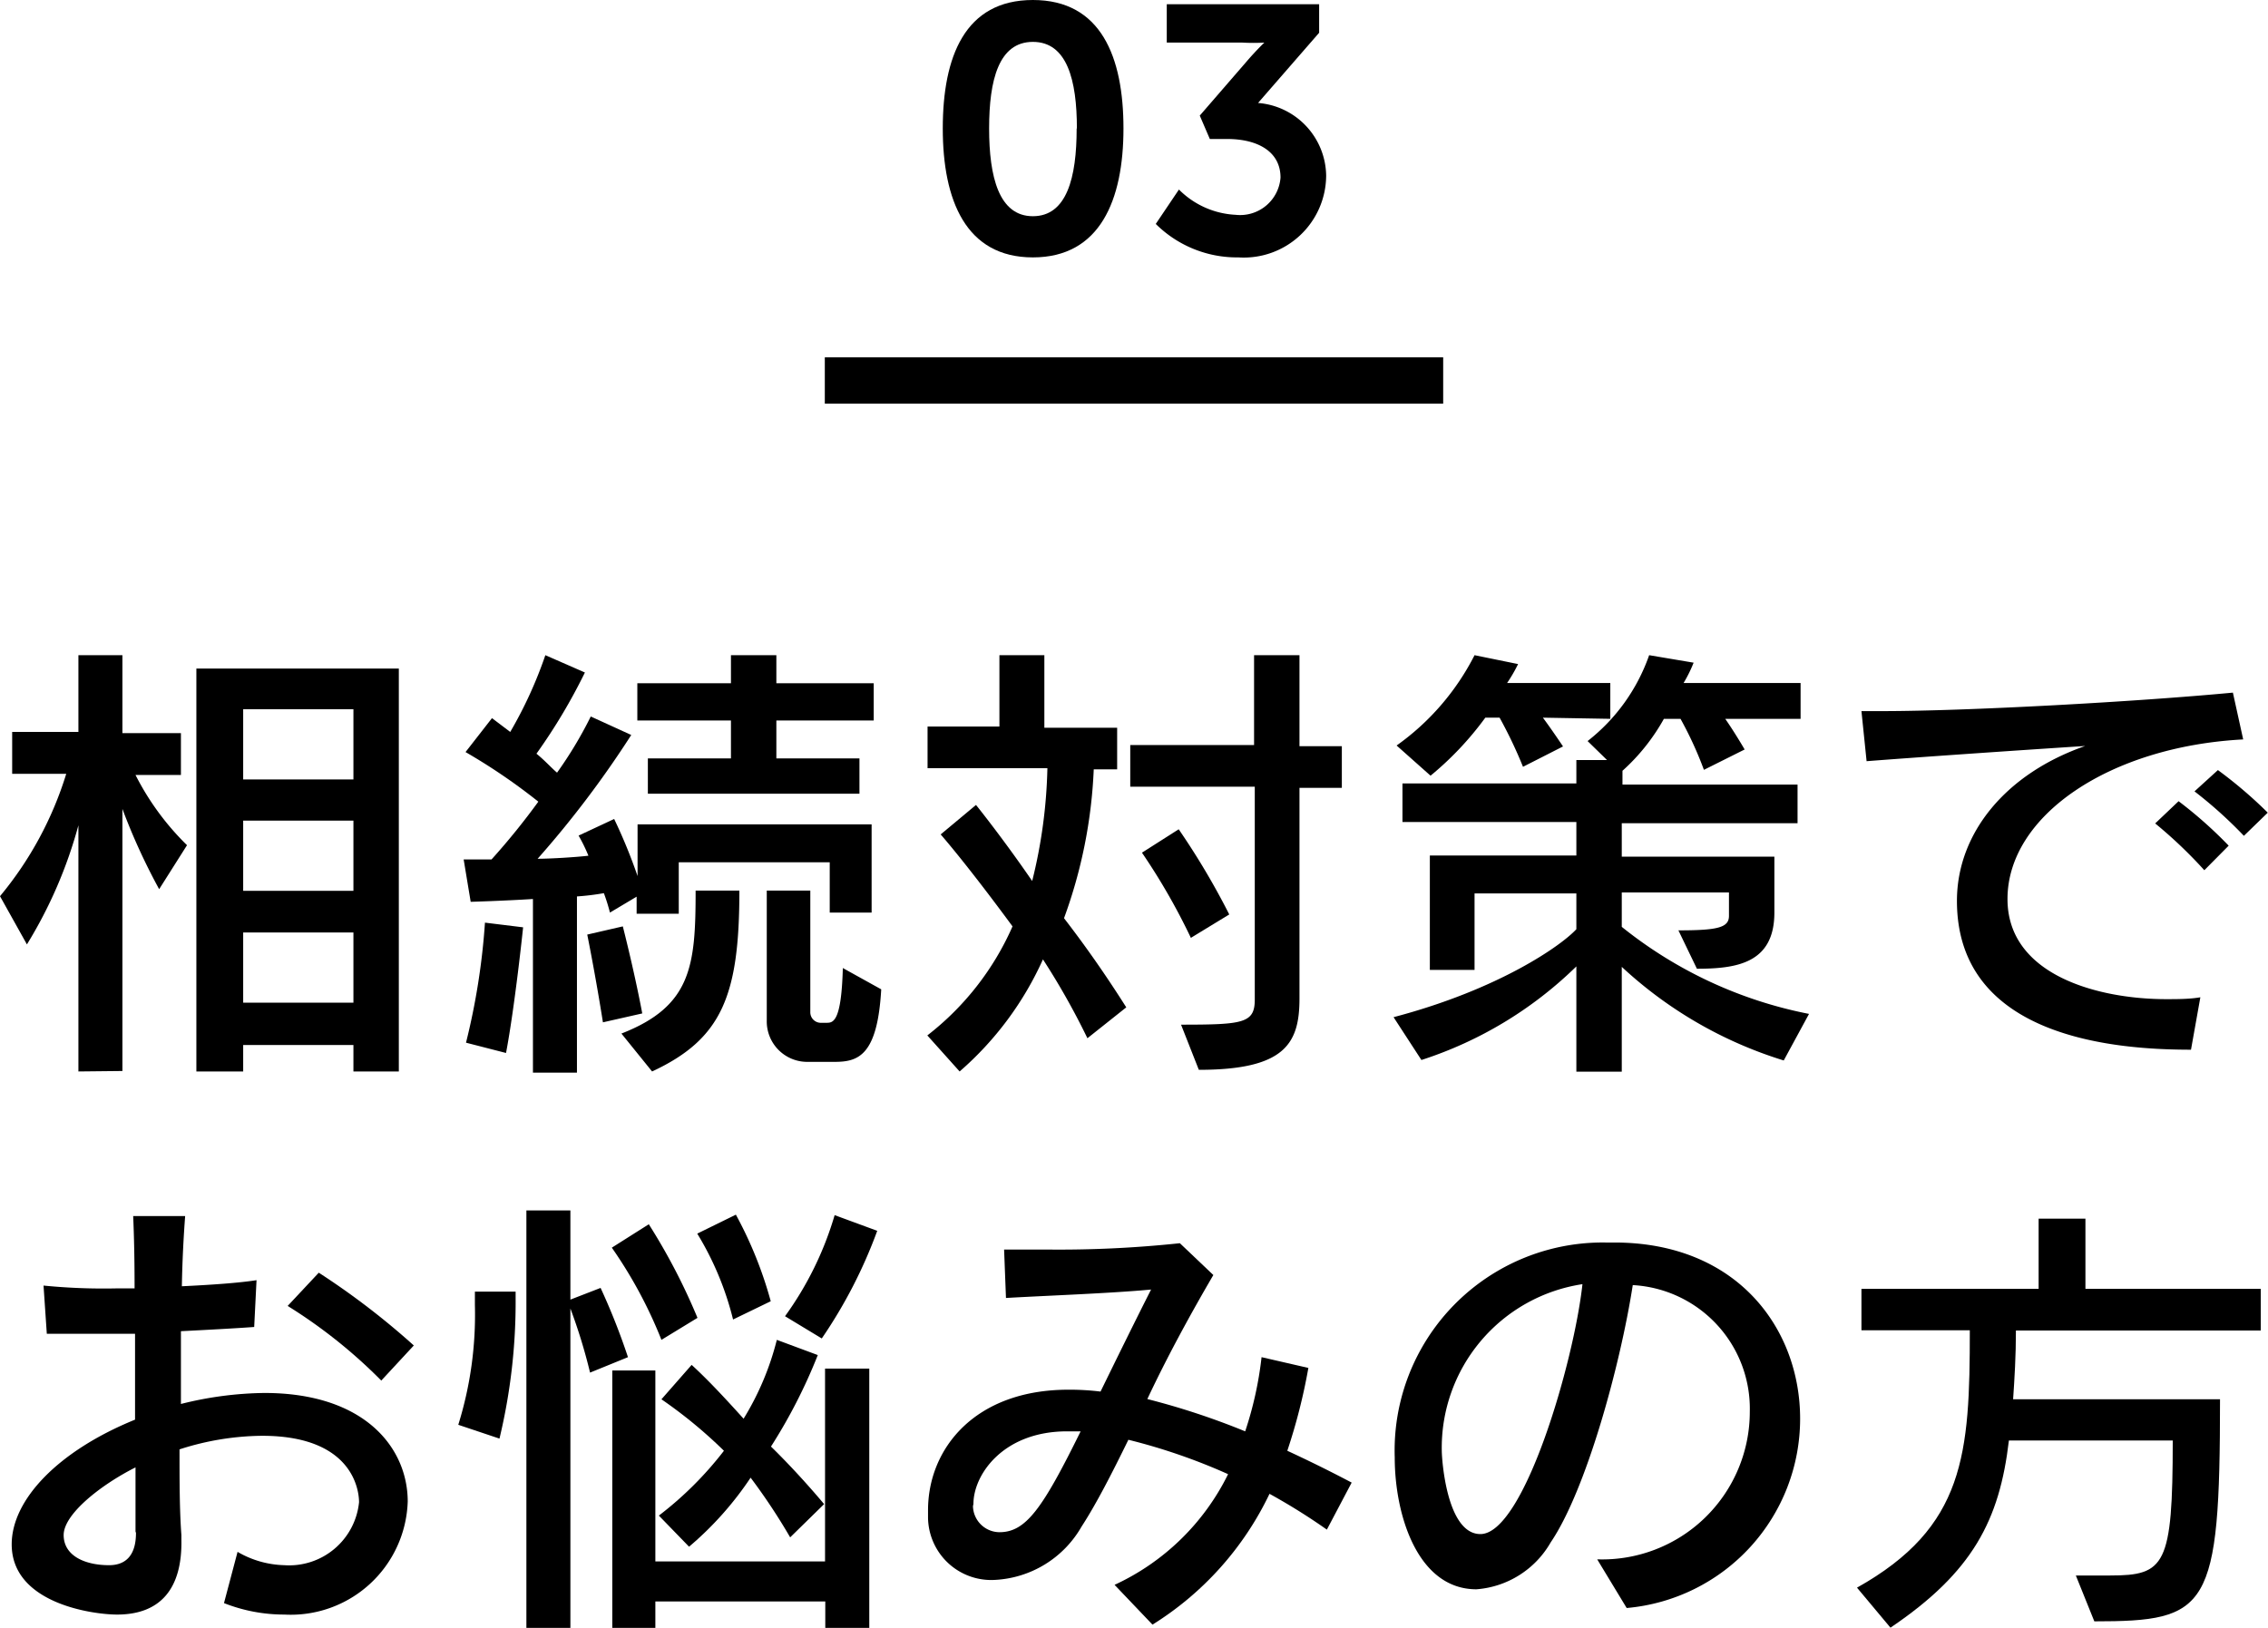
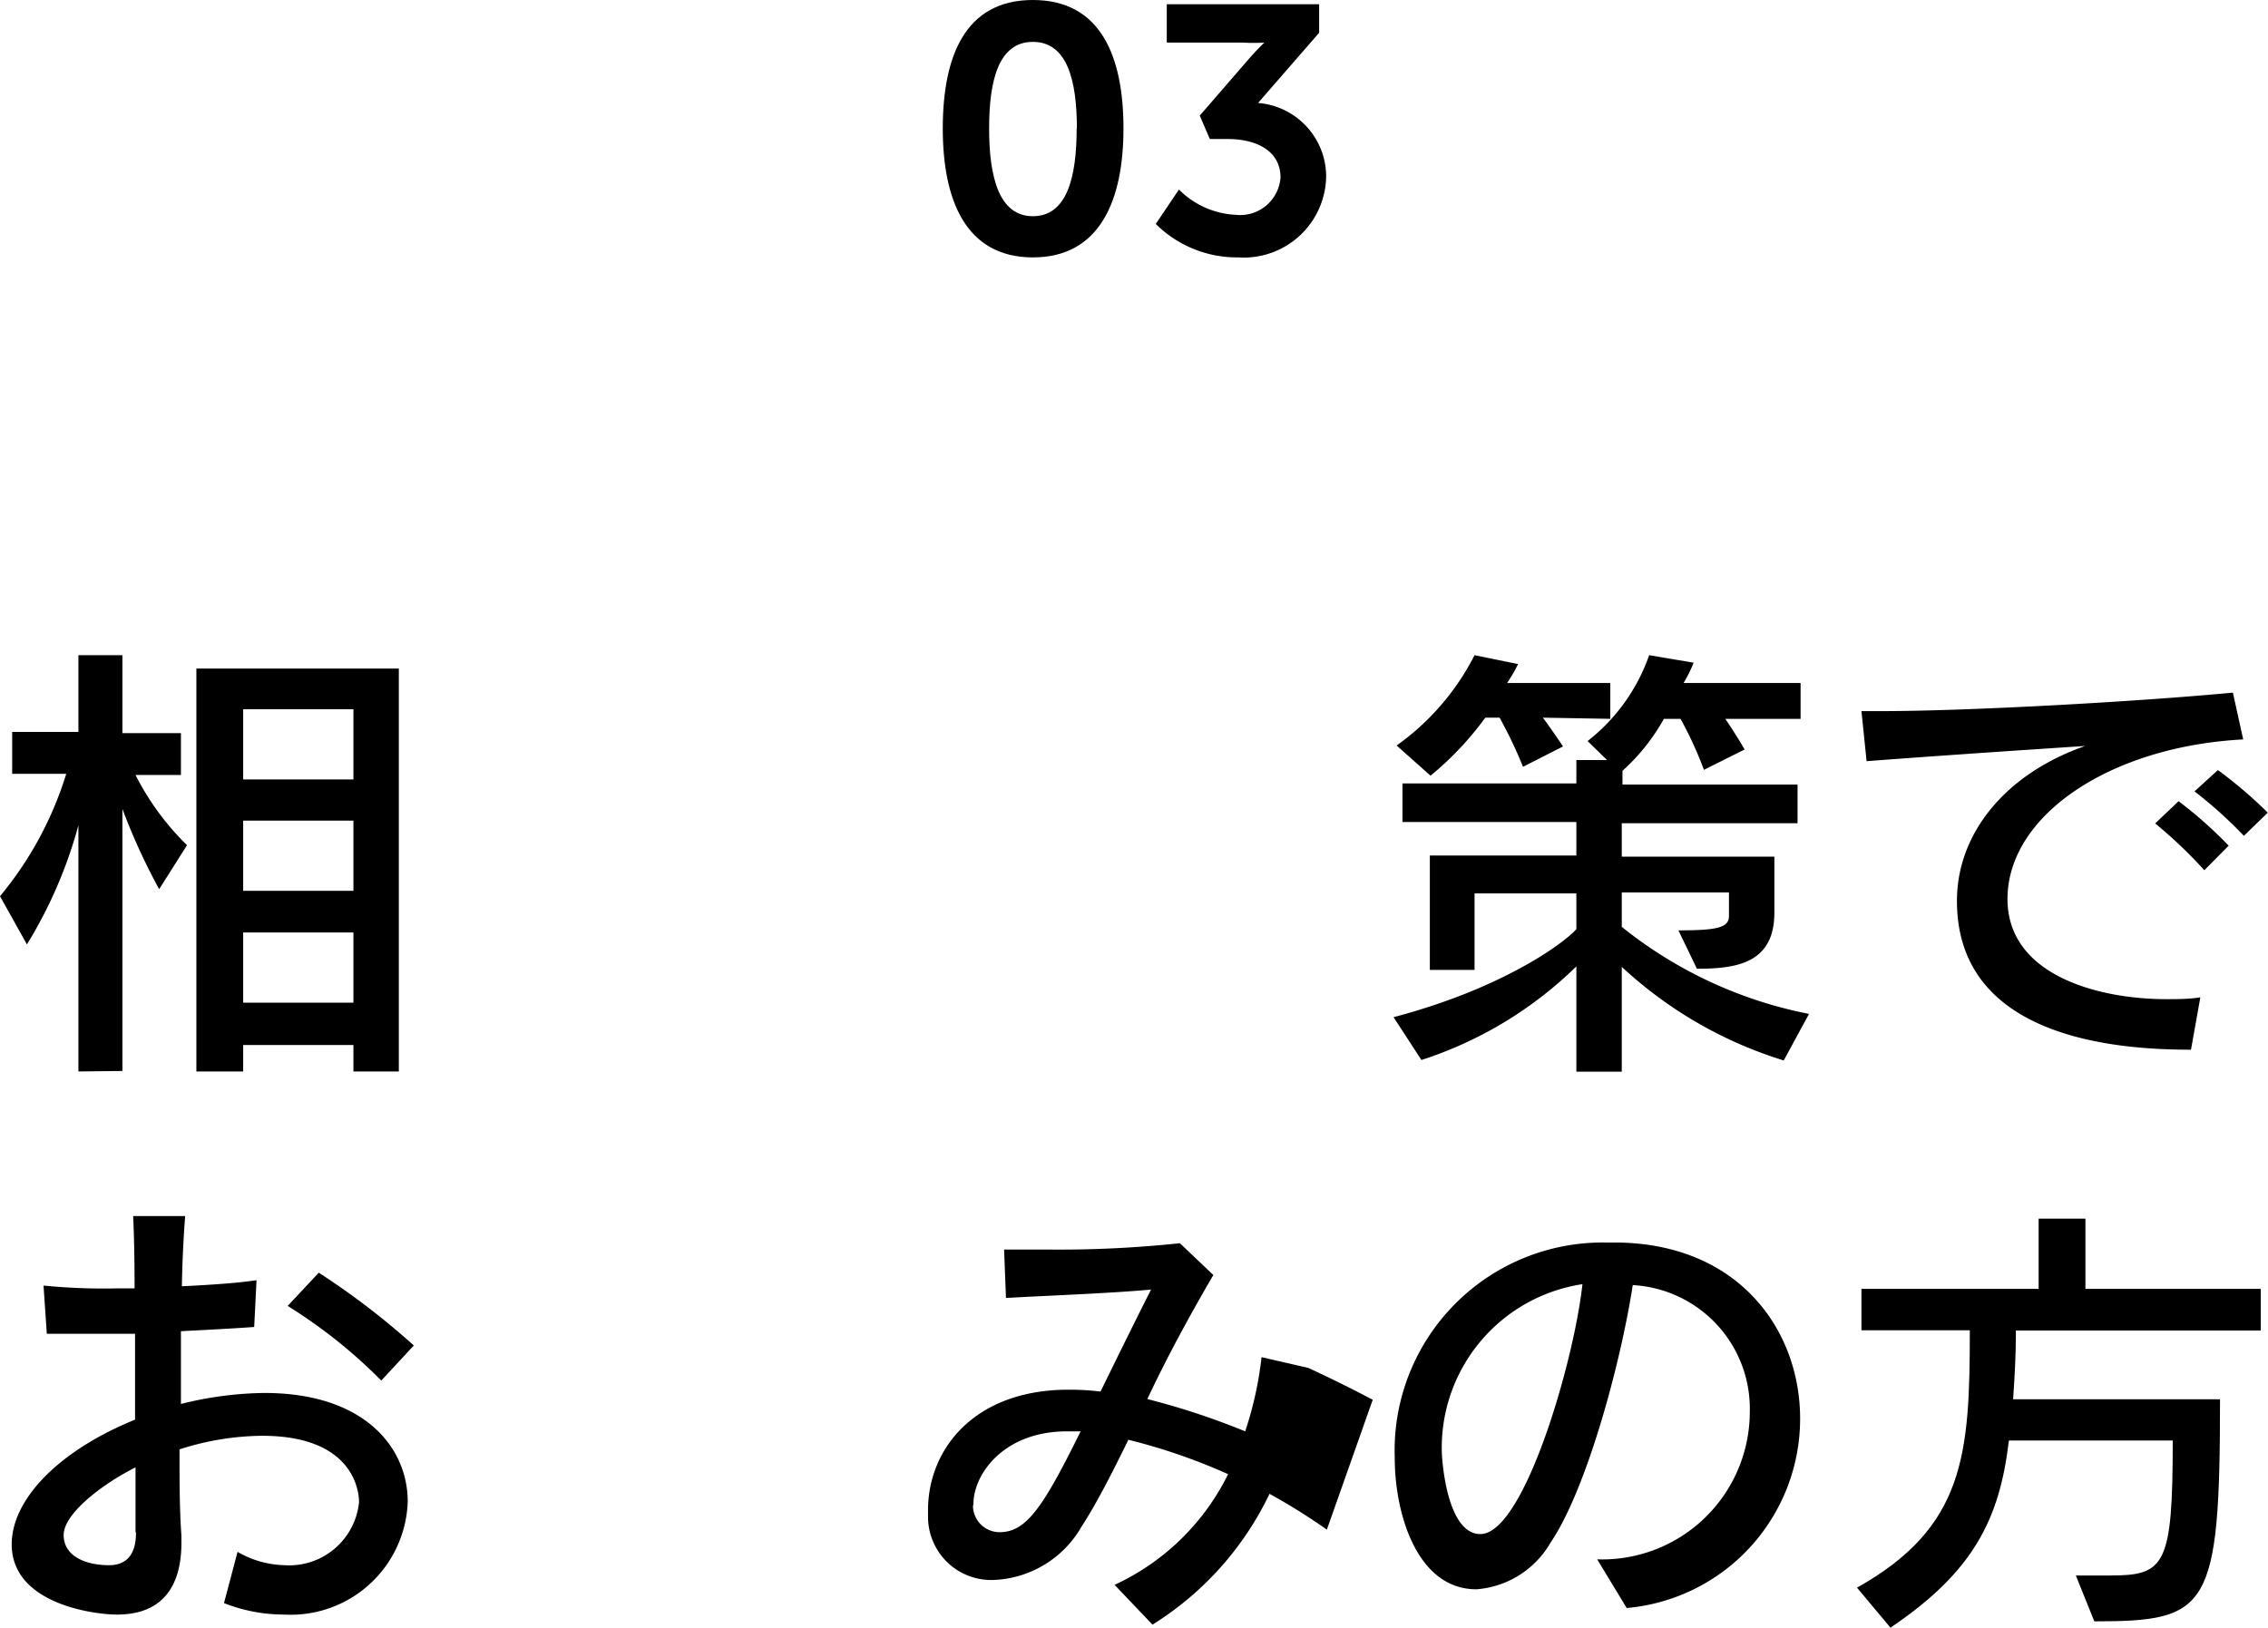
<svg xmlns="http://www.w3.org/2000/svg" viewBox="0 0 96.9 69.57">
  <title>btn_txt_S3</title>
  <g id="Layer_2" data-name="Layer 2">
    <g id="Layer_1-2" data-name="Layer 1">
      <path d="M3.35,45.79V35.27a19.34,19.34,0,0,1-2.2,5.09L0,38.3a15.13,15.13,0,0,0,2.83-5.23H.52V31.28H3.35V28H5.23v3.33h2.5v1.79H5.79a11.43,11.43,0,0,0,2.2,3L6.8,38a26.49,26.49,0,0,1-1.57-3.43v11.2Zm11.75,0V44.66H10.39v1.13h-2V28.57h8.65V45.79Zm0-15.48H10.39v3H15.1Zm0,4.76H10.39v3H15.1Zm0,4.78H10.39v3H15.1Z" />
-       <path d="M35.45,39V36.85H29v2.2h-1.8v-.73L26.06,39a7.94,7.94,0,0,0-.26-.83,10.63,10.63,0,0,1-1.15.14v7.53H22.77V38.42c-1.27.08-2.66.12-2.66.12l-.3-1.81H21a30.07,30.07,0,0,0,2-2.47,25.24,25.24,0,0,0-3.11-2.12l1.13-1.45.78.59A18.15,18.15,0,0,0,23.3,28l1.69.74a24.41,24.41,0,0,1-2.07,3.47c.36.29.64.61.88.81a17.26,17.26,0,0,0,1.44-2.4l1.73.79a43,43,0,0,1-4,5.29c.56,0,1.67-.07,2.17-.13a6.84,6.84,0,0,0-.42-.86L26.24,35a22.81,22.81,0,0,1,1,2.44V35.23h10V39ZM19.91,44.56a29.23,29.23,0,0,0,.81-5.13l1.63.2S22,43,21.62,45Zm5.85-.87s-.28-1.8-.67-3.75l1.52-.35c.56,2.22.83,3.72.83,3.72Zm.79.48c3-1.17,3.17-2.9,3.17-6.11h1.87c0,4.48-.74,6.34-3.73,7.73Zm1.13-10.25V32.41h3.55V30.79h-4V29.2h4V28h1.94V29.2h4.16v1.59H33.17v1.62h3.55v1.51Zm6.84,11.46a1.73,1.73,0,0,1-1.76-1.77V38.06h1.86v5.2a.45.45,0,0,0,.48.45h.23c.28,0,.62-.08.68-2.34l1.64.91c-.16,2.86-1,3.1-2,3.1Z" />
-       <path d="M46.46,44.37A31.08,31.08,0,0,0,44.56,41,13.87,13.87,0,0,1,41,45.79l-1.38-1.54a12,12,0,0,0,3.64-4.66c-2-2.72-3.07-3.93-3.07-3.93l1.51-1.26s1.13,1.4,2.4,3.25a21.74,21.74,0,0,0,.65-4.82H39.63V31.05H42.7V28h1.92v3.1h3.11v1.78h-1a21,21,0,0,1-1.27,6.36c.84,1.09,1.69,2.28,2.66,3.81Zm4-.58c2.65,0,3.15-.06,3.15-1.07v-9.1H48.29V31.84h5.29V28h1.94v3.89h1.81v1.78H55.52v9c0,1.92-.61,3.05-4.3,3.05Zm.42-3.71a27.08,27.08,0,0,0-2.09-3.64l1.57-1a31.75,31.75,0,0,1,2.16,3.64Z" />
      <path d="M76.21,45.32a17.9,17.9,0,0,1-6.92-4v4.48H67.35v-4.5a16.88,16.88,0,0,1-6.62,4l-1.19-1.83c4.52-1.19,7.18-3.07,7.81-3.76V38.18H63v3.27H61.09V36.56h6.26V35.13H59.92V33.48h7.43v-1h1.31l-.83-.81A8,8,0,0,0,70.46,28l1.9.32a5.86,5.86,0,0,1-.43.87h5v1.53H73.71c.4.57.83,1.31.83,1.31l-1.74.87a15.82,15.82,0,0,0-1-2.18h-.71a8.61,8.61,0,0,1-1.77,2.22v.59H76.8v1.65H69.29v1.43h6.52V39c0,2.16-1.6,2.4-3.31,2.4l-.79-1.64c1.69,0,2.16-.12,2.16-.62v-1H69.29v1.47a18.39,18.39,0,0,0,8,3.72ZM65.92,30.67c.38.51.86,1.23.86,1.23l-1.71.87a19.22,19.22,0,0,0-1-2.1h-.61a13.53,13.53,0,0,1-2.34,2.48l-1.45-1.29A10.66,10.66,0,0,0,63,28l1.86.38a6.56,6.56,0,0,1-.47.81H68.8v1.53Z" />
      <path d="M93.61,44.86c-3.12,0-10-.46-10-6.36,0-2.88,2.07-5.43,5.48-6.62-3.08.2-7,.47-9.34.65l-.22-2.14h.87c3.65,0,10.89-.4,15-.79l.44,2c-5.69.3-10.07,3.25-10.07,6.82,0,3.27,3.9,4.28,6.78,4.28.47,0,1,0,1.46-.08Zm.57-7.67a19.62,19.62,0,0,0-2.1-2l1-.95a18.39,18.39,0,0,1,2.14,1.9Zm1.69-1.47a18.65,18.65,0,0,0-2.11-1.9l1-.91a18.88,18.88,0,0,1,2.13,1.82Z" />
      <path d="M10.15,66.32a4.16,4.16,0,0,0,2,.57,3,3,0,0,0,3.19-2.69c0-.18,0-2.84-4.14-2.84a11.74,11.74,0,0,0-3.53.58c0,1.33,0,2.59.08,3.66v.2C7.79,67.84,6.9,69,5,69,4,69,.5,68.54.5,66c0-1.92,2-4,5.27-5.33V57c-.64,0-1.27,0-1.86,0S2.54,57,2,57l-.14-2.06A26,26,0,0,0,5,55.06h.75q0-1.73-.06-3.09l2.22,0c-.06.81-.12,1.84-.14,3,1.25-.06,2.42-.14,3.19-.26l-.1,2c-.83.06-1.94.12-3.13.18,0,1,0,2.08,0,3.11a15.22,15.22,0,0,1,3.57-.47c4.3,0,6.12,2.36,6.12,4.64A5,5,0,0,1,12.15,69a7,7,0,0,1-2.58-.49Zm-4.36-.87c0-.9,0-1.81,0-2.74-1.49.75-3.07,2-3.07,2.89s.91,1.29,1.94,1.29c.63,0,1.15-.33,1.15-1.38ZM16.29,59a21.78,21.78,0,0,0-4-3.19l1.33-1.42a32.28,32.28,0,0,1,4.06,3.11Z" />
-       <path d="M19.58,60.89a15.82,15.82,0,0,0,.71-5.12V55.2l1.74,0v.28a25,25,0,0,1-.69,6Zm2.91,8.68V51.73h1.88v3.81l1.29-.5A28.15,28.15,0,0,1,26.83,58l-1.62.66a23.35,23.35,0,0,0-.84-2.74v13.7Zm5.77-12.31a19.28,19.28,0,0,0-2.12-3.94l1.58-1a26.2,26.2,0,0,1,2.08,4Zm7,12.31V68.44H28v1.13H26.16v-11H28v8.16h7.25V58.49h1.89V69.57Zm-1.5-3.87a25.84,25.84,0,0,0-1.69-2.55,14.1,14.1,0,0,1-2.63,2.95l-1.29-1.33A15,15,0,0,0,30.93,62a20,20,0,0,0-2.67-2.2l1.29-1.47c.67.61,1.38,1.37,2.22,2.3a12,12,0,0,0,1.42-3.37l1.75.65a22.84,22.84,0,0,1-2,3.91c1.24,1.21,2.27,2.46,2.27,2.46Zm-2.44-9.31a13,13,0,0,0-1.53-3.67l1.65-.81a17.21,17.21,0,0,1,1.49,3.7Zm2.22-.14a14.13,14.13,0,0,0,2.12-4.32l1.82.67a20.75,20.75,0,0,1-2.37,4.6Z" />
-       <path d="M56.69,65.37a26.25,26.25,0,0,0-2.45-1.53,13.37,13.37,0,0,1-5,5.59l-1.62-1.7A10.14,10.14,0,0,0,52.47,63a25.18,25.18,0,0,0-4.26-1.47c-.71,1.45-1.37,2.74-2,3.71a4.53,4.53,0,0,1-3.73,2.28,2.7,2.7,0,0,1-2.83-2.66c0-.1,0-.22,0-.32,0-2.63,2-5.15,6-5.15a10.91,10.91,0,0,1,1.37.08c.73-1.49,1.47-3,2.16-4.36-1.68.16-4.46.26-6.2.36l-.08-2.07c.45,0,1.09,0,1.78,0a48.86,48.86,0,0,0,5.73-.27l1.43,1.36c-1,1.71-2,3.55-2.82,5.3a31.38,31.38,0,0,1,4.18,1.38A15.42,15.42,0,0,0,53.9,58l2,.46A24.73,24.73,0,0,1,55,62c.93.43,1.86.89,2.75,1.36Zm-15.12-1a1.14,1.14,0,0,0,1.13,1.11c1.13,0,1.84-1,3.47-4.31-.2,0-.4,0-.58,0-2.73,0-4,1.85-4,3.1Z" />
+       <path d="M56.69,65.37a26.25,26.25,0,0,0-2.45-1.53,13.37,13.37,0,0,1-5,5.59l-1.62-1.7A10.14,10.14,0,0,0,52.47,63a25.18,25.18,0,0,0-4.26-1.47c-.71,1.45-1.37,2.74-2,3.71a4.53,4.53,0,0,1-3.73,2.28,2.7,2.7,0,0,1-2.83-2.66c0-.1,0-.22,0-.32,0-2.63,2-5.15,6-5.15a10.91,10.91,0,0,1,1.37.08c.73-1.49,1.47-3,2.16-4.36-1.68.16-4.46.26-6.2.36l-.08-2.07c.45,0,1.09,0,1.78,0a48.86,48.86,0,0,0,5.73-.27l1.43,1.36c-1,1.71-2,3.55-2.82,5.3a31.38,31.38,0,0,1,4.18,1.38A15.42,15.42,0,0,0,53.9,58l2,.46c.93.43,1.86.89,2.75,1.36Zm-15.12-1a1.14,1.14,0,0,0,1.13,1.11c1.13,0,1.84-1,3.47-4.31-.2,0-.4,0-.58,0-2.73,0-4,1.85-4,3.1Z" />
      <path d="M68.24,66.64a6.31,6.31,0,0,0,6.52-6.31,5.29,5.29,0,0,0-5-5.41c-.54,3.47-2,8.78-3.51,11a4,4,0,0,1-3.17,2c-2.52,0-3.49-3.19-3.49-5.63a8.89,8.89,0,0,1,9-9.19h.38c5.27,0,7.94,3.7,7.94,7.53a8.12,8.12,0,0,1-7.41,8.09ZM61.6,62c0,.33.2,3.56,1.65,3.56,1.86,0,4-7.37,4.36-10.68A7.07,7.07,0,0,0,61.6,62Z" />
      <path d="M88.69,67.33l1.47,0c2.34,0,2.67-.42,2.67-5.77h-7c-.4,3.41-1.55,5.63-5.06,8l-1.43-1.71c4.62-2.59,4.82-5.7,4.82-11H79.53V55.08H87.1v-3h2v3h7.49v1.78H86.13c0,1.09-.06,2.06-.12,2.94h8.84c0,9-.49,9.49-5.37,9.49Z" />
      <path d="M40.28,5.49c0-3.06.94-5.49,3.85-5.49S48,2.43,48,5.49,47,11,44.13,11,40.28,8.55,40.28,5.49Zm5.73,0c0-2.07-.42-3.7-1.88-3.7s-1.87,1.63-1.87,3.7.42,3.75,1.87,3.75S46,7.59,46,5.49Z" />
      <path d="M50.37,8.1a3.67,3.67,0,0,0,2.42,1.08,1.73,1.73,0,0,0,1.92-1.59c0-1.13-1-1.65-2.28-1.65h-.74l-.43-1,2-2.31c.42-.49.76-.81.76-.81v0a8.25,8.25,0,0,1-.94,0H49.85V.18h6.51V1.4l-2.61,3a3.16,3.16,0,0,1,2.91,3.1A3.52,3.52,0,0,1,52.91,11a4.92,4.92,0,0,1-3.53-1.43Z" />
-       <rect x="35.24" y="15.27" width="26.42" height="1.98" />
    </g>
  </g>
</svg>